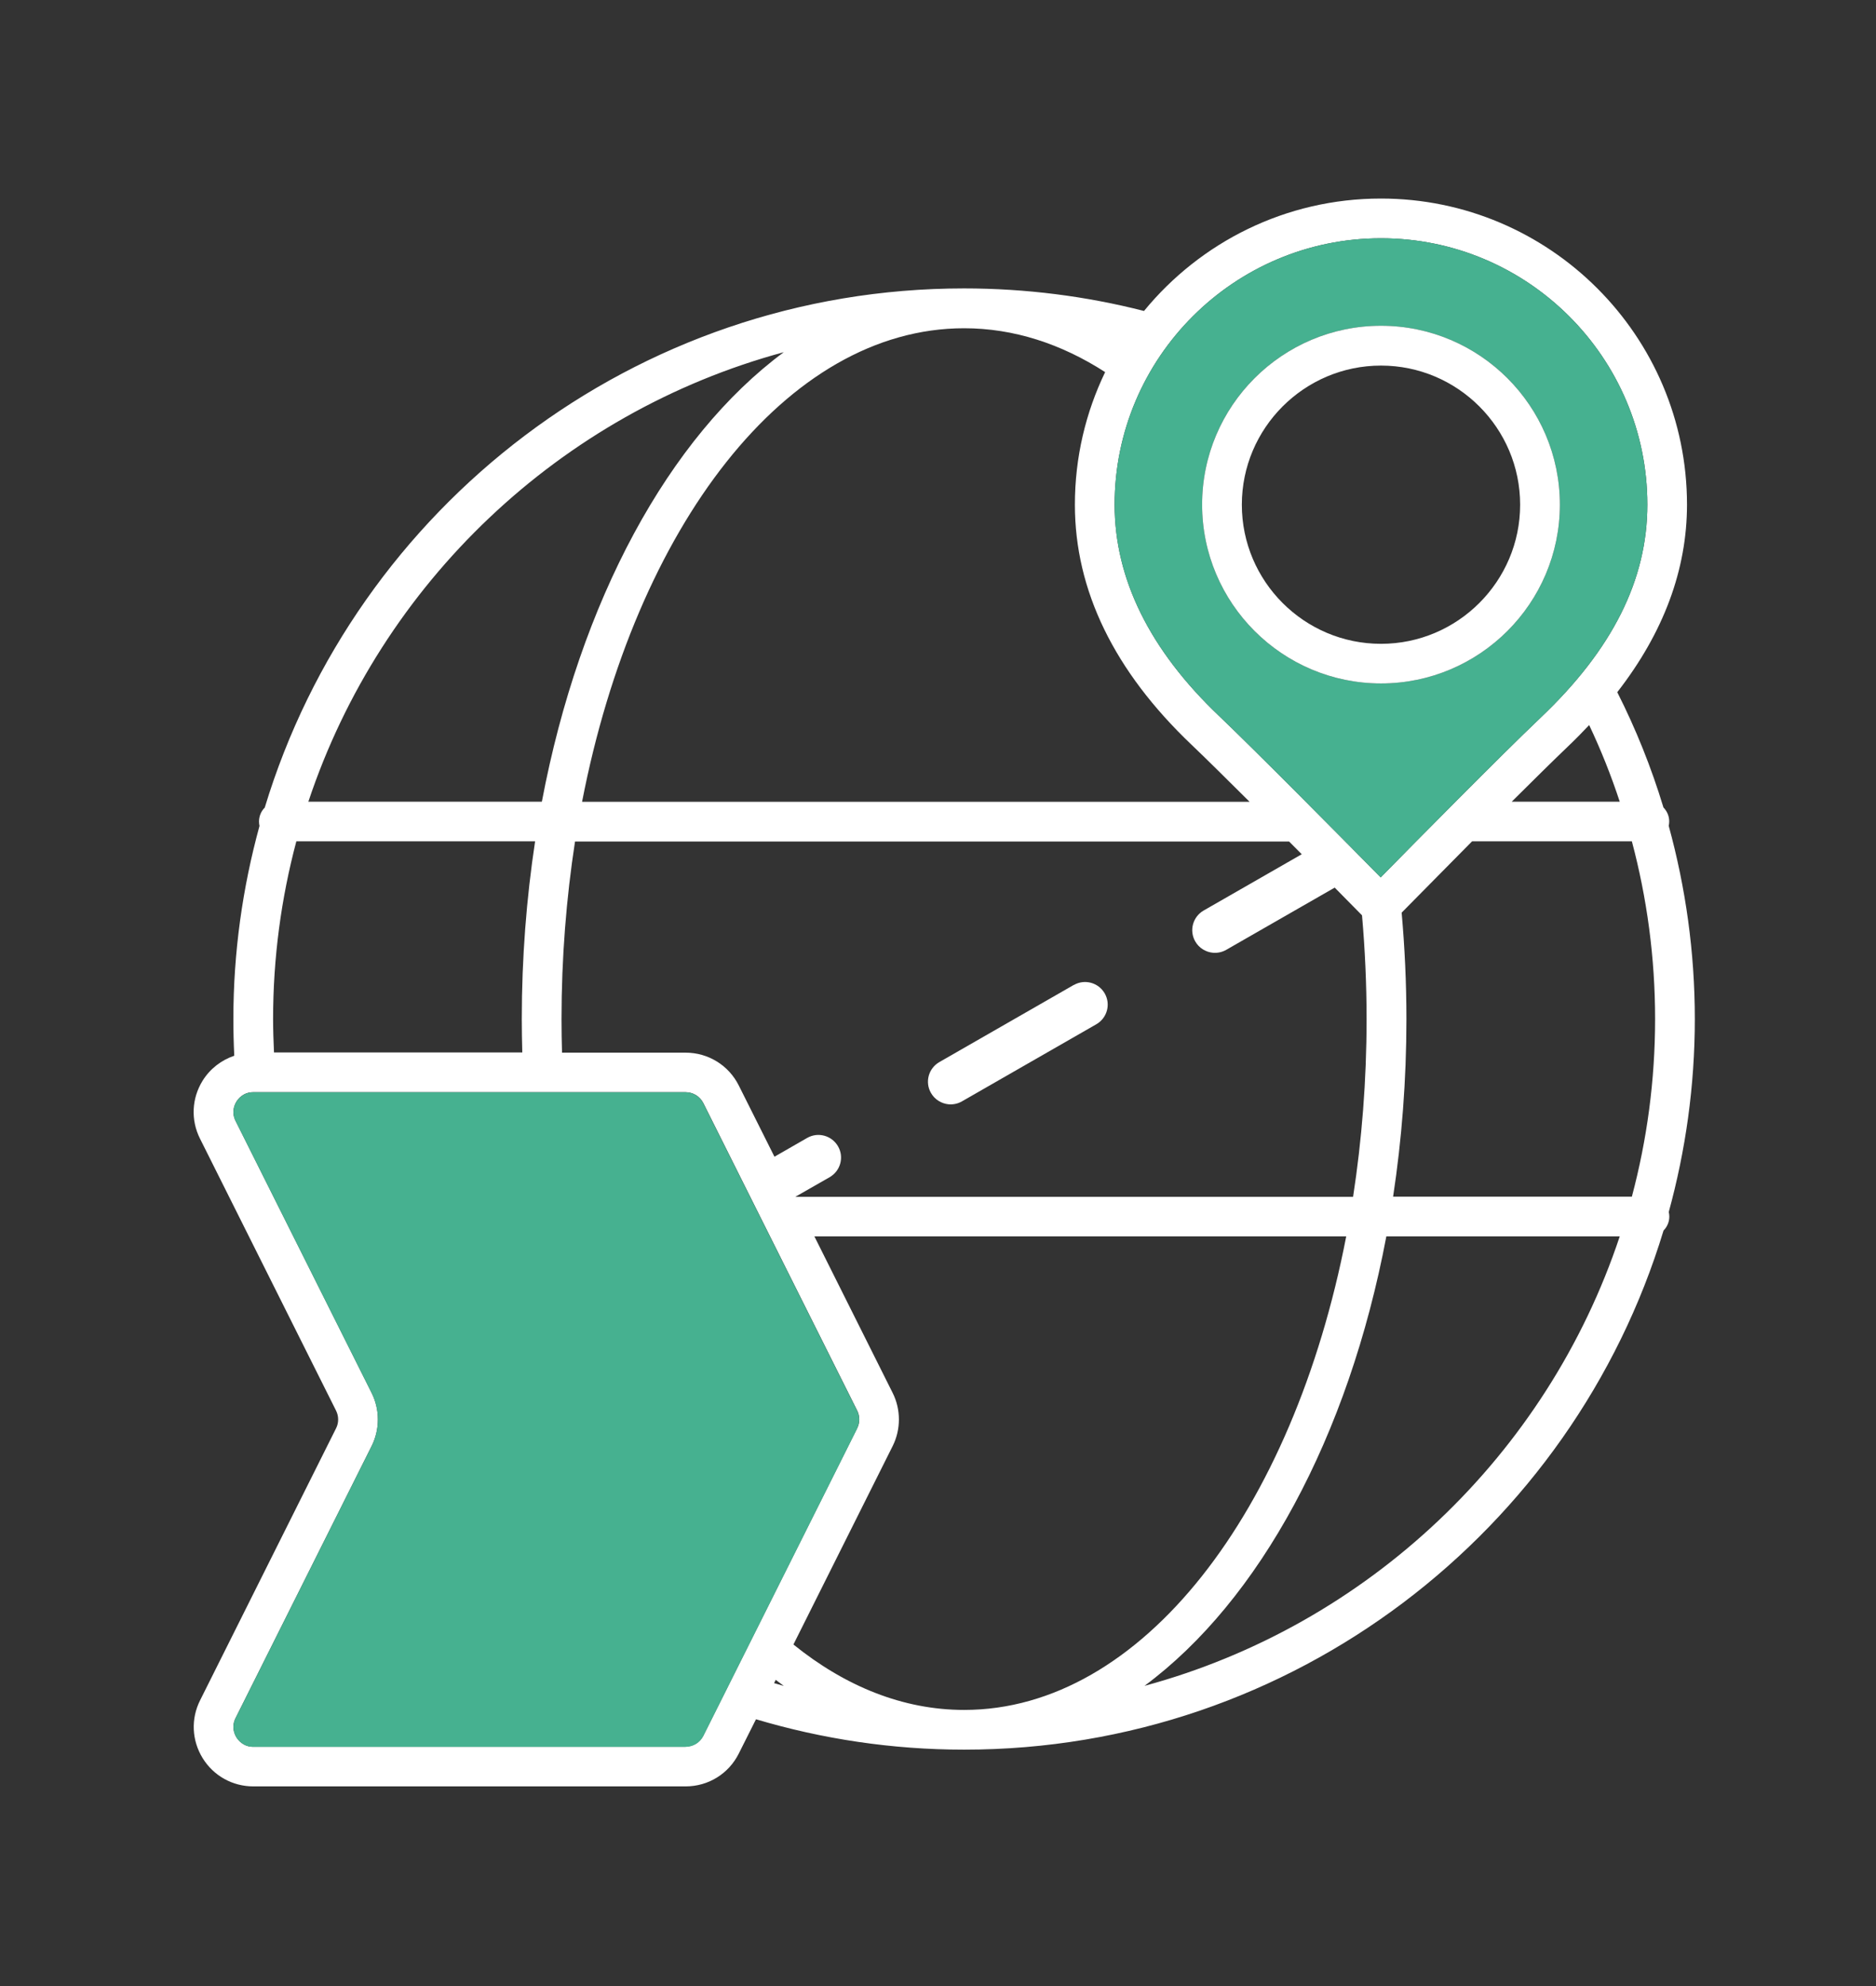
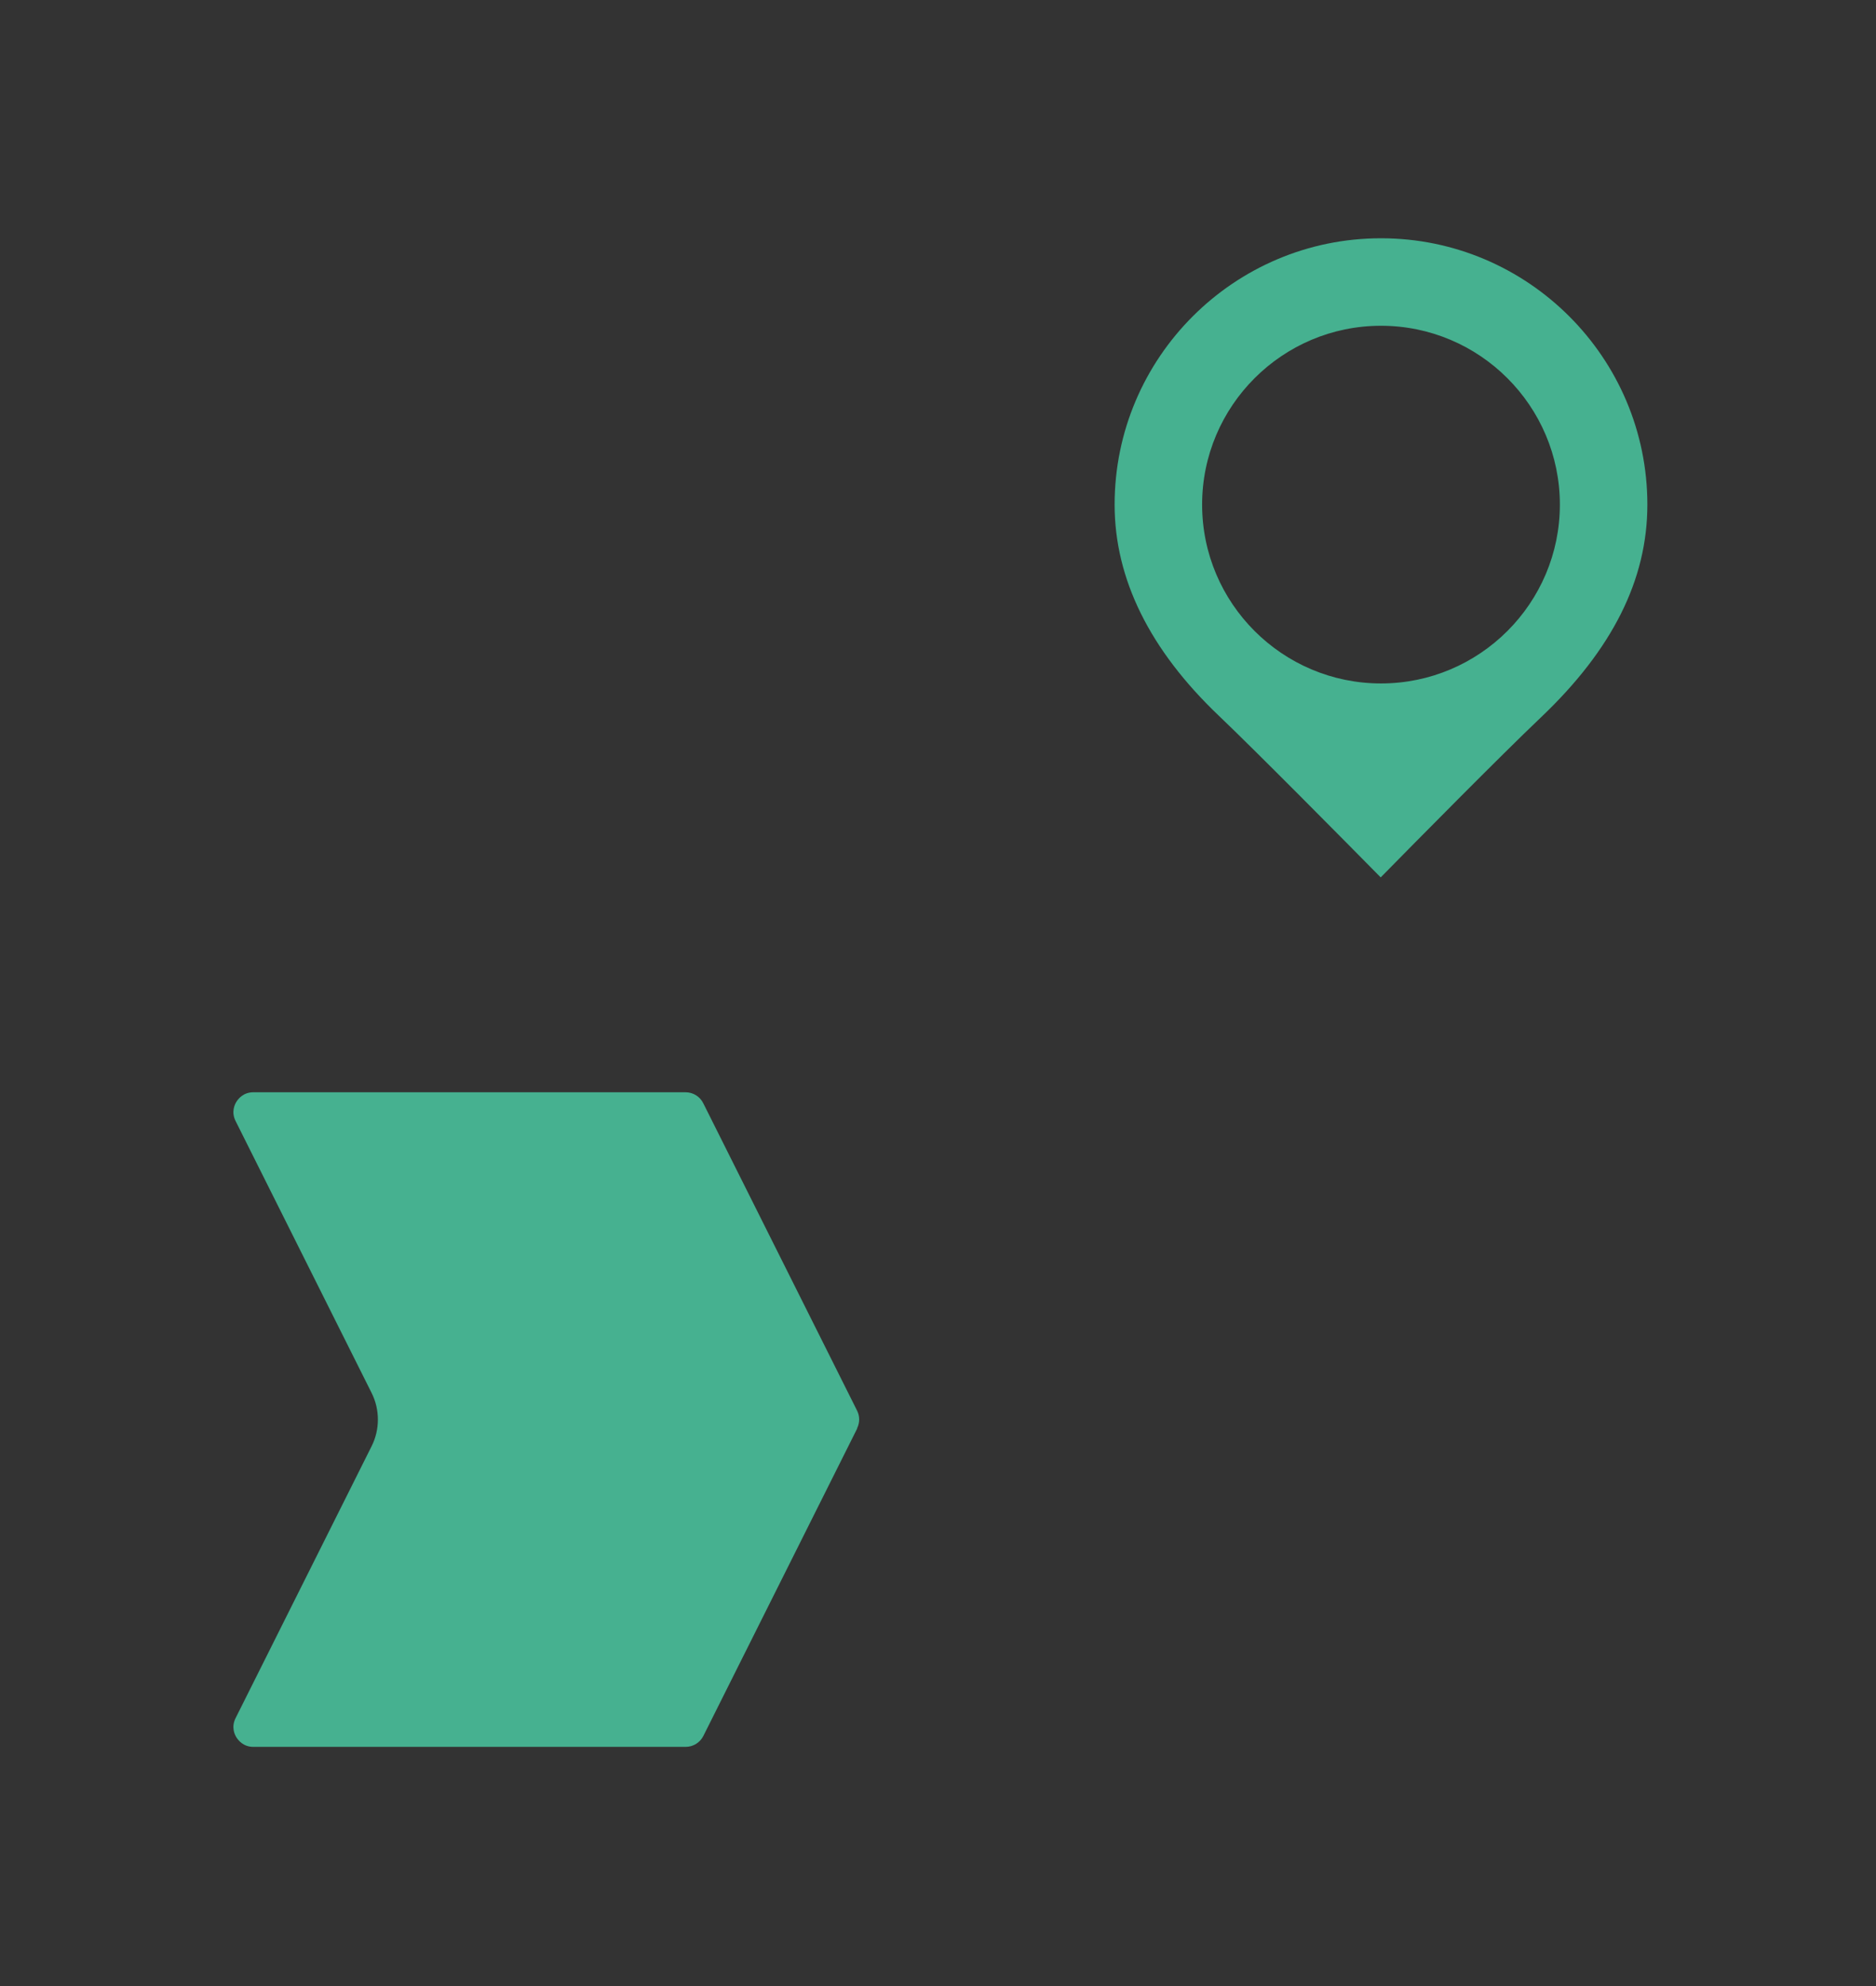
<svg xmlns="http://www.w3.org/2000/svg" width="136" height="144" viewBox="0 0 136 144" fill="none">
  <rect x="0" y="0" width="136" height="144" fill="#333333" stroke="none" />
  <g clip-path="url(#clip0_2204_157)">
-     <path d="M120.973 87.887C122.197 83.423 122.866 78.736 122.866 73.883C122.866 69.03 122.197 64.343 120.973 59.879C120.994 59.778 121.009 59.67 121.009 59.562C121.009 59.166 120.85 58.813 120.591 58.547C119.713 55.645 118.59 52.852 117.243 50.188C120.598 45.875 122.298 41.31 122.298 36.587C122.298 24.347 112.34 14.396 100.107 14.396C93.195 14.396 87.01 17.572 82.935 22.547C78.759 21.481 74.382 20.912 69.882 20.912C46.014 20.912 25.782 36.796 19.194 58.554C18.934 58.813 18.776 59.173 18.776 59.569C18.776 59.677 18.79 59.785 18.812 59.886C17.588 64.35 16.918 69.037 16.918 73.89C16.918 74.783 16.94 75.668 16.983 76.547C16.047 76.864 15.226 77.49 14.686 78.361C13.894 79.643 13.822 81.212 14.499 82.559L24.363 102.28C24.565 102.683 24.565 103.165 24.363 103.561L14.506 123.282C13.829 124.628 13.902 126.198 14.694 127.48C15.486 128.761 16.861 129.524 18.366 129.524H49.7C51.349 129.524 52.825 128.61 53.559 127.141L54.805 124.657C59.593 126.083 64.654 126.86 69.896 126.86C93.778 126.86 114.01 110.977 120.598 89.219C120.858 88.96 121.016 88.6 121.016 88.211C121.016 88.103 121.002 87.995 120.98 87.894L120.973 87.887ZM49.7 126.652H18.366C17.638 126.652 17.271 126.176 17.142 125.968C17.012 125.759 16.753 125.219 17.077 124.571L26.941 104.85C27.546 103.64 27.546 102.2 26.941 100.991L17.077 81.27C16.753 80.622 17.012 80.075 17.142 79.873C17.271 79.664 17.638 79.189 18.366 79.189H49.7C50.247 79.189 50.744 79.492 50.989 79.981L62.142 102.272C62.343 102.676 62.343 103.158 62.142 103.554L50.989 125.845C50.744 126.335 50.254 126.637 49.7 126.637V126.652ZM19.798 73.883C19.798 69.433 20.389 65.113 21.483 61.002H38.792C38.166 65.128 37.827 69.44 37.827 73.883C37.827 74.696 37.842 75.503 37.863 76.309H19.863C19.827 75.503 19.798 74.696 19.798 73.883ZM64.712 104.85C65.317 103.64 65.317 102.2 64.712 100.991L59.038 89.644H97.594C93.735 109.566 82.784 123.98 69.896 123.98C65.475 123.98 61.278 122.274 57.519 119.236L64.712 104.85ZM57.678 86.764L60.147 85.352C60.932 84.899 61.206 83.898 60.752 83.113C60.298 82.328 59.297 82.055 58.513 82.508L56.144 83.869L53.559 78.707C52.825 77.238 51.342 76.324 49.7 76.324H40.743C40.721 75.517 40.707 74.711 40.707 73.897C40.707 69.448 41.053 65.128 41.686 61.016H93.454C93.764 61.326 94.073 61.636 94.369 61.938L87.255 66.02C86.47 66.474 86.197 67.475 86.65 68.26C86.924 68.742 87.413 69.03 87.925 69.08C88.249 69.109 88.587 69.044 88.889 68.872L96.759 64.357C97.659 65.264 98.358 65.977 98.739 66.366C98.955 68.821 99.07 71.341 99.07 73.897C99.07 78.347 98.725 82.667 98.091 86.778H57.678V86.764ZM119.425 36.587C119.425 42.03 116.898 47.084 111.692 52.031C108.812 54.767 102.555 61.11 100.093 63.616C97.566 61.052 91.071 54.479 88.357 51.894C83.346 47.12 80.804 41.972 80.804 36.587C80.804 25.938 89.466 17.276 100.114 17.276C110.763 17.276 119.425 25.938 119.425 36.587ZM80.12 26.975C78.716 29.884 77.924 33.145 77.924 36.594C77.924 42.8 80.768 48.654 86.37 53.989C87.377 54.947 88.918 56.473 90.589 58.136H42.197C46.057 38.214 57.008 23.8 69.896 23.8C73.489 23.8 76.938 24.93 80.12 26.982V26.975ZM101.958 73.883C101.958 71.262 101.835 68.692 101.612 66.172C102.505 65.264 104.514 63.227 106.717 61.002H118.302C119.396 65.113 119.986 69.426 119.986 73.883C119.986 78.34 119.396 82.652 118.302 86.764H100.993C101.619 82.638 101.958 78.325 101.958 73.883ZM117.43 58.129H109.59C111.166 56.56 112.642 55.105 113.672 54.119C114.212 53.608 114.716 53.089 115.206 52.571C116.055 54.364 116.797 56.221 117.423 58.129H117.43ZM56.821 25.535C48.49 31.705 42.032 43.571 39.282 58.129H22.354C27.625 42.282 40.599 29.927 56.821 25.535ZM56.115 122.036L56.237 121.799C56.432 121.95 56.626 122.094 56.821 122.238C56.583 122.173 56.353 122.101 56.115 122.036ZM82.964 122.238C91.294 116.068 97.753 104.202 100.503 89.644H117.423C112.153 105.491 99.178 117.846 82.957 122.238H82.964Z" fill="white" />
-     <path d="M77.845 71.413L68.096 77.008C67.311 77.461 67.037 78.462 67.491 79.247C67.765 79.729 68.254 80.017 68.766 80.068C69.09 80.096 69.428 80.032 69.73 79.859L79.479 74.264C80.264 73.811 80.537 72.81 80.084 72.025C79.63 71.24 78.629 70.967 77.845 71.42V71.413Z" fill="white" />
    <path d="M80.804 36.587C80.804 41.972 83.346 47.12 88.357 51.894C91.071 54.479 97.566 61.052 100.093 63.616C102.555 61.11 108.812 54.767 111.692 52.031C116.898 47.084 119.425 42.03 119.425 36.587C119.425 25.938 110.763 17.276 100.114 17.276C89.466 17.276 80.804 25.938 80.804 36.587ZM113.082 36.587C113.082 43.736 107.264 49.554 100.114 49.554C92.965 49.554 87.147 43.736 87.147 36.587C87.147 29.437 92.965 23.62 100.114 23.62C107.264 23.62 113.082 29.437 113.082 36.587Z" fill="#46B190" />
-     <path d="M87.147 36.587C87.147 43.736 92.965 49.554 100.114 49.554C107.264 49.554 113.082 43.736 113.082 36.587C113.082 29.437 107.264 23.62 100.114 23.62C92.965 23.62 87.147 29.437 87.147 36.587ZM100.114 46.681C94.549 46.681 90.027 42.152 90.027 36.594C90.027 31.036 94.556 26.507 100.114 26.507C105.673 26.507 110.202 31.036 110.202 36.594C110.202 42.152 105.673 46.681 100.114 46.681Z" fill="white" />
    <path d="M62.134 103.561C62.336 103.158 62.336 102.676 62.134 102.28L50.981 79.988C50.737 79.499 50.247 79.196 49.693 79.196H18.366C17.645 79.196 17.271 79.672 17.142 79.88C17.012 80.082 16.753 80.629 17.077 81.277L26.941 100.998C27.546 102.208 27.546 103.648 26.941 104.857L17.077 124.578C16.753 125.226 17.012 125.773 17.142 125.975C17.271 126.176 17.638 126.659 18.366 126.659H49.7C50.247 126.659 50.744 126.356 50.989 125.867L62.142 103.576L62.134 103.561Z" fill="#46B190" />
  </g>
  <defs>
    <clipPath id="clip0_2204_157">
      <rect width="108.821" height="115.135" fill="white" transform="translate(14.046 14.396)" />
    </clipPath>
  </defs>
</svg>